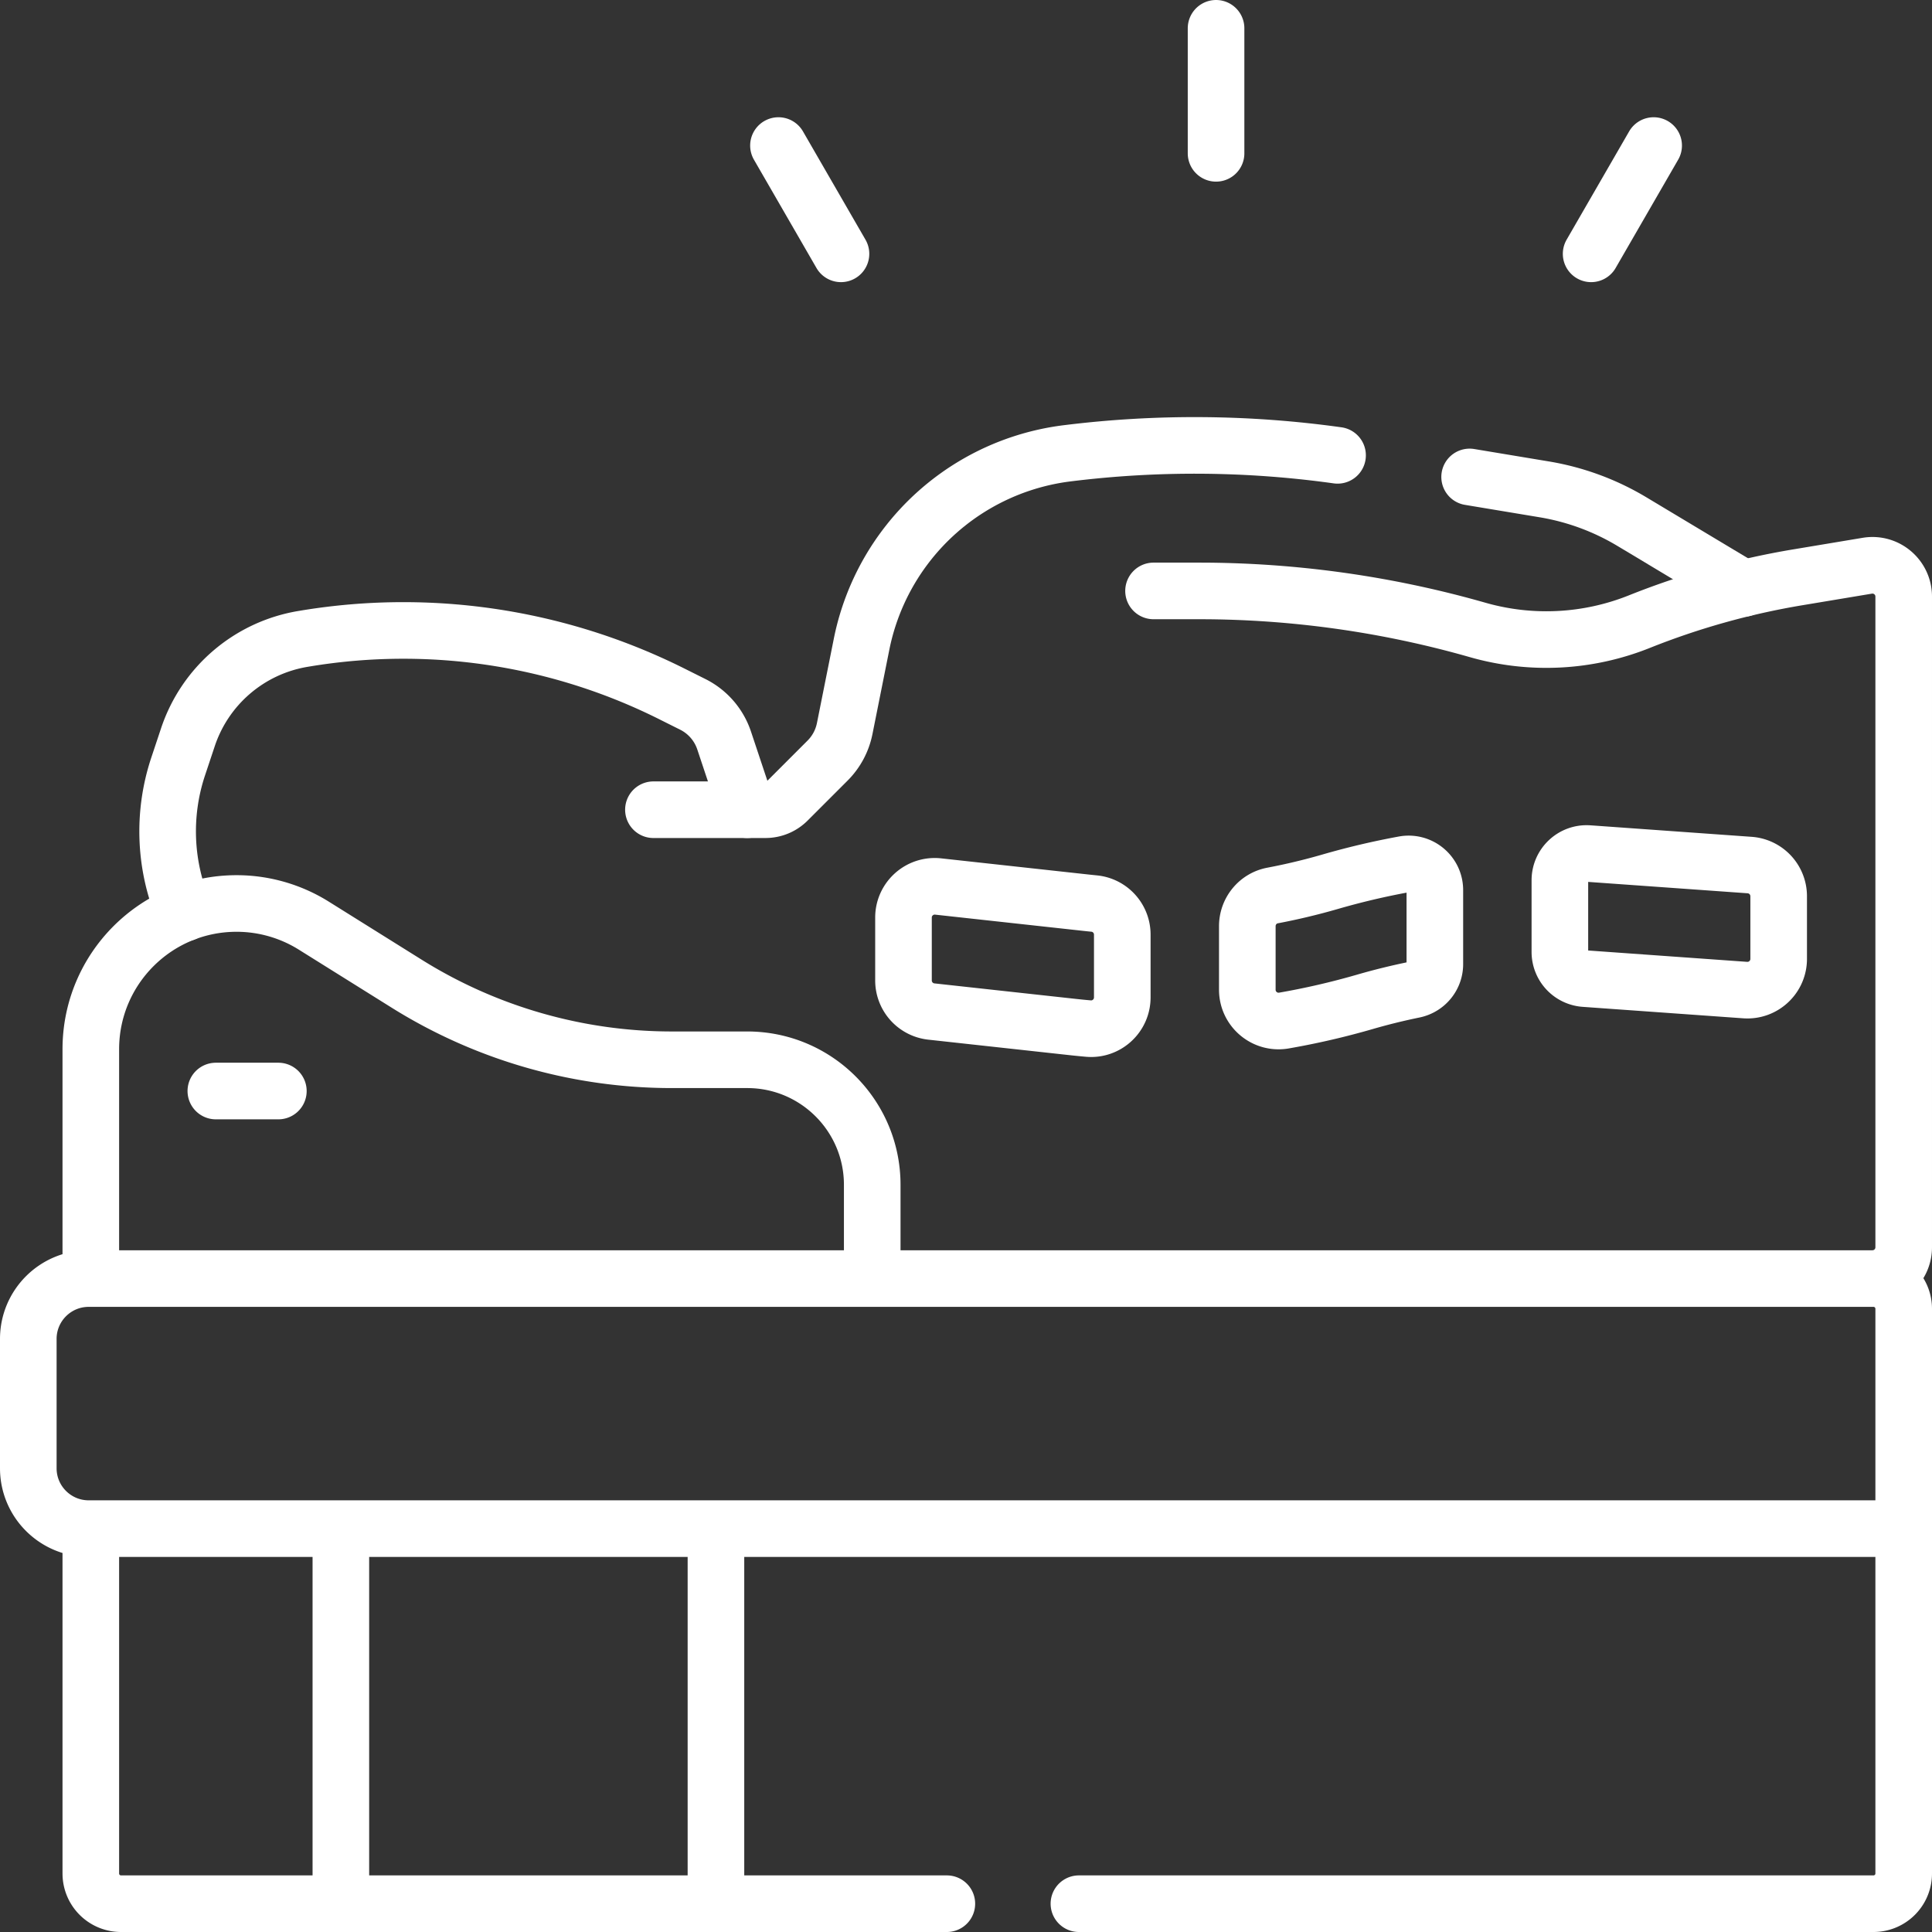
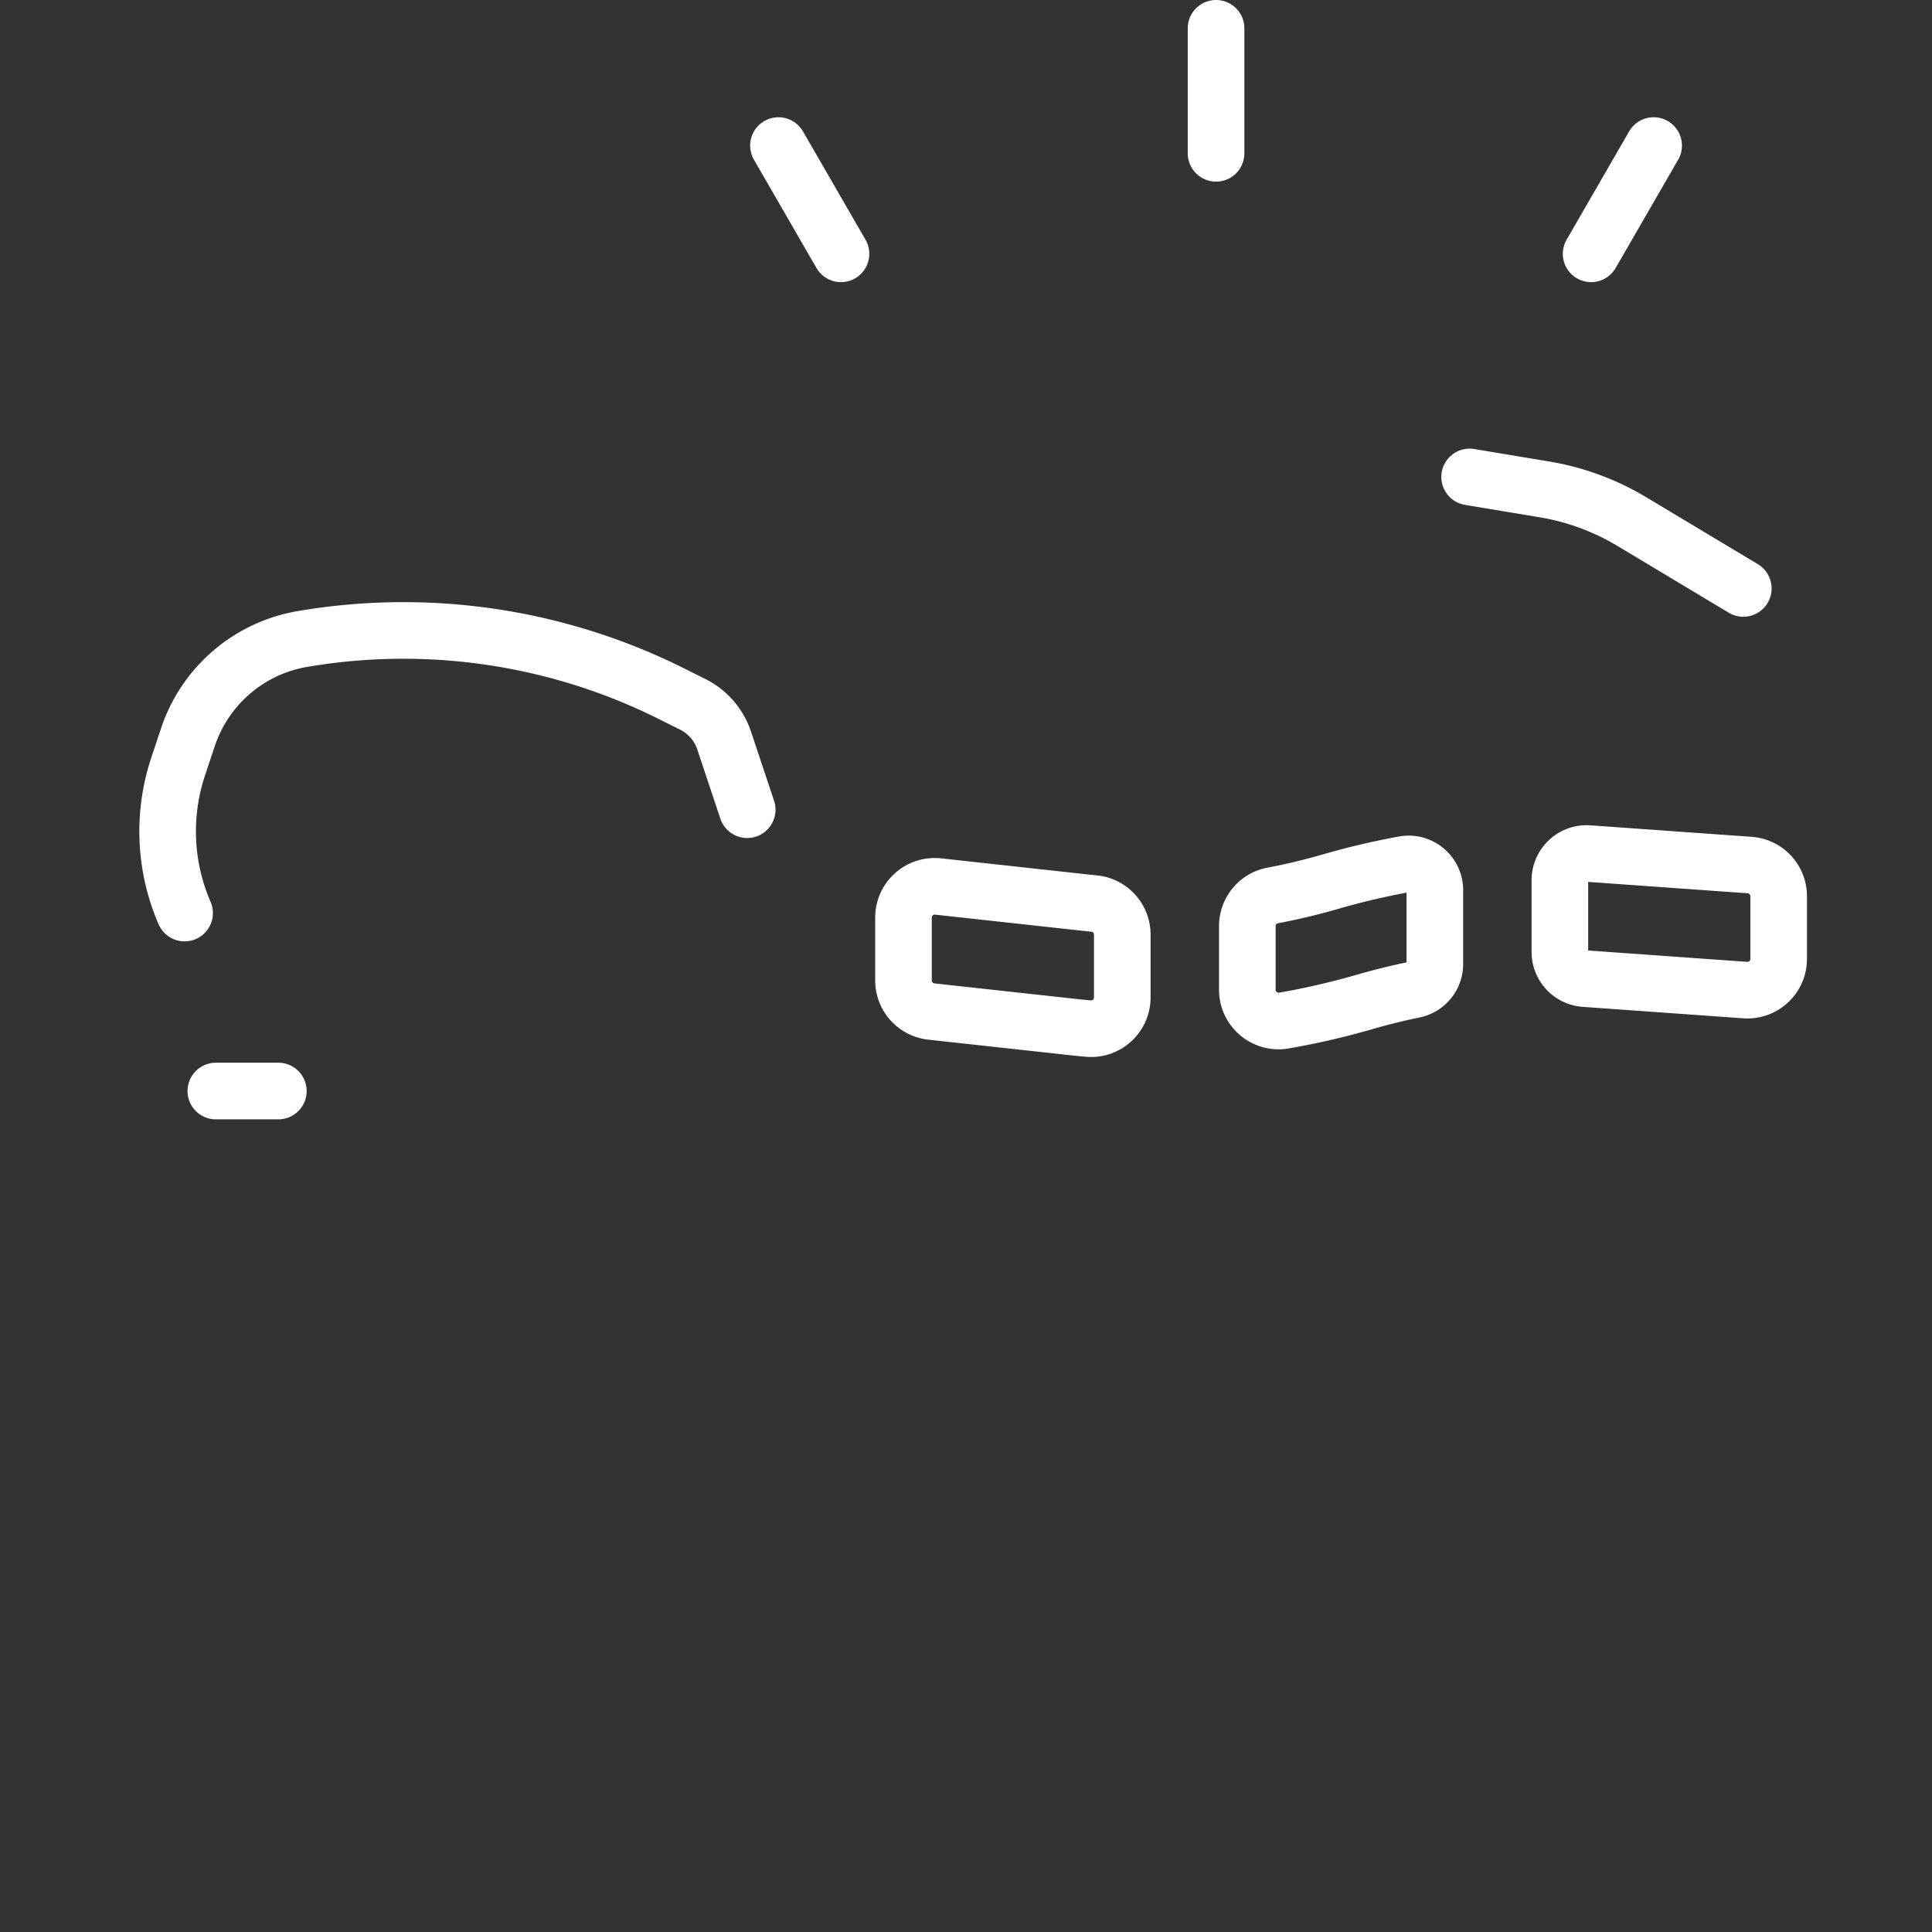
<svg xmlns="http://www.w3.org/2000/svg" version="1.1" width="512" height="512" x="0" y="0" viewBox="0 0 512 512" style="enable-background:new 0 0 512 512" xml:space="preserve" class="">
  <rect x="0" y="0" width="512" height="512" fill="#333333" stroke="none" />
  <g>
-     <path d="M496.5 338.833h-473c-8.837 0-16 7.163-16 16V389.1c0 8.837 7.163 16 16 16h481v-58.267a8 8 0 0 0-8-8zM285.925 504.5H496.5a8 8 0 0 0 8-8v-91.4H24.067v91.4a8 8 0 0 0 8 8h218.858M90.333 405.1v99.4M189.733 405.1v99.4M24.067 338.833v-60.777c0-21.331 17.292-38.623 38.623-38.623h0a38.617 38.617 0 0 1 20.47 5.871l24.641 15.401a132.532 132.532 0 0 0 70.243 20.145h19.973c18.299 0 33.133 14.834 33.133 33.133v24.85M487.933 338.833h8.283a8.283 8.283 0 0 0 8.283-8.283V158.095c0-5.119-4.596-9.012-9.645-8.171l-18.4 3.067a203.133 203.133 0 0 0-42.038 11.762h0a66.27 66.27 0 0 1-42.816 2.19h0a268.821 268.821 0 0 0-73.851-10.343H305.7M354.467 120.669a273.75 273.75 0 0 0-71.672-.537h0a63.558 63.558 0 0 0-42.995 24.935h0a63.569 63.569 0 0 0-11.477 25.668l-4.473 22.362a16.559 16.559 0 0 1-4.531 8.465l-10.594 10.594a8.284 8.284 0 0 1-5.857 2.426h-29.702" style="stroke-width:15;stroke-linecap:round;stroke-linejoin:round;stroke-miterlimit:10;" fill="none" stroke="#ffffff" stroke-width="15" stroke-linecap="round" stroke-linejoin="round" stroke-miterlimit="10" data-original="#000000" />
    <path d="m461.992 155.945-29.526-17.715a66.272 66.272 0 0 0-23.224-8.546l-19.776-3.289M198.017 214.583l-6.113-18.34a16.567 16.567 0 0 0-8.308-9.579l-5.621-2.811a158.912 158.912 0 0 0-44.947-14.616h0a158.937 158.937 0 0 0-52.255 0l-.488.081A38.87 38.87 0 0 0 49.8 195.367l-2.581 7.744a54.418 54.418 0 0 0 1.699 38.858v0M57.2 289.133h16.567M287.998 239.247l-39.379-4.317c-4.903-.537-9.186 3.302-9.186 8.234v16.666a8.283 8.283 0 0 0 7.381 8.234l37.574 4.119c1.353.148 2.705.281 4.057.4 4.828.423 8.971-3.414 8.971-8.26v-16.639c0-4.258-3.227-7.825-7.464-8.235-.651-.063-1.302-.13-1.954-.202zM352.52 233.667a166.576 166.576 0 0 1-15.29 3.653c-3.887.737-6.68 4.167-6.68 8.123v16.843c0 5.143 4.639 9.051 9.707 8.17a200.959 200.959 0 0 0 21.475-4.962 167.196 167.196 0 0 1 12.934-3.19c3.242-.664 5.585-3.489 5.585-6.799v-19.612c0-4.339-3.938-7.609-8.206-6.827a199.645 199.645 0 0 0-19.525 4.601zM422.327 226.296c-.468-.034-.937-.065-1.405-.096-4.083-.263-7.539 2.986-7.539 7.077v18.999a7.086 7.086 0 0 0 6.583 7.068h0l42.527 3.037c4.795.343 8.873-3.455 8.873-8.262V237.51a8.282 8.282 0 0 0-7.693-8.262l-41.346-2.952zM438.233 38.573l-16.566 28.695M322.267 7.5v33.133M206.3 38.573l16.567 28.695" style="stroke-width:15;stroke-linecap:round;stroke-linejoin:round;stroke-miterlimit:10;" fill="none" stroke="#ffffff" stroke-width="15" stroke-linecap="round" stroke-linejoin="round" stroke-miterlimit="10" data-original="#000000" />
  </g>
</svg>